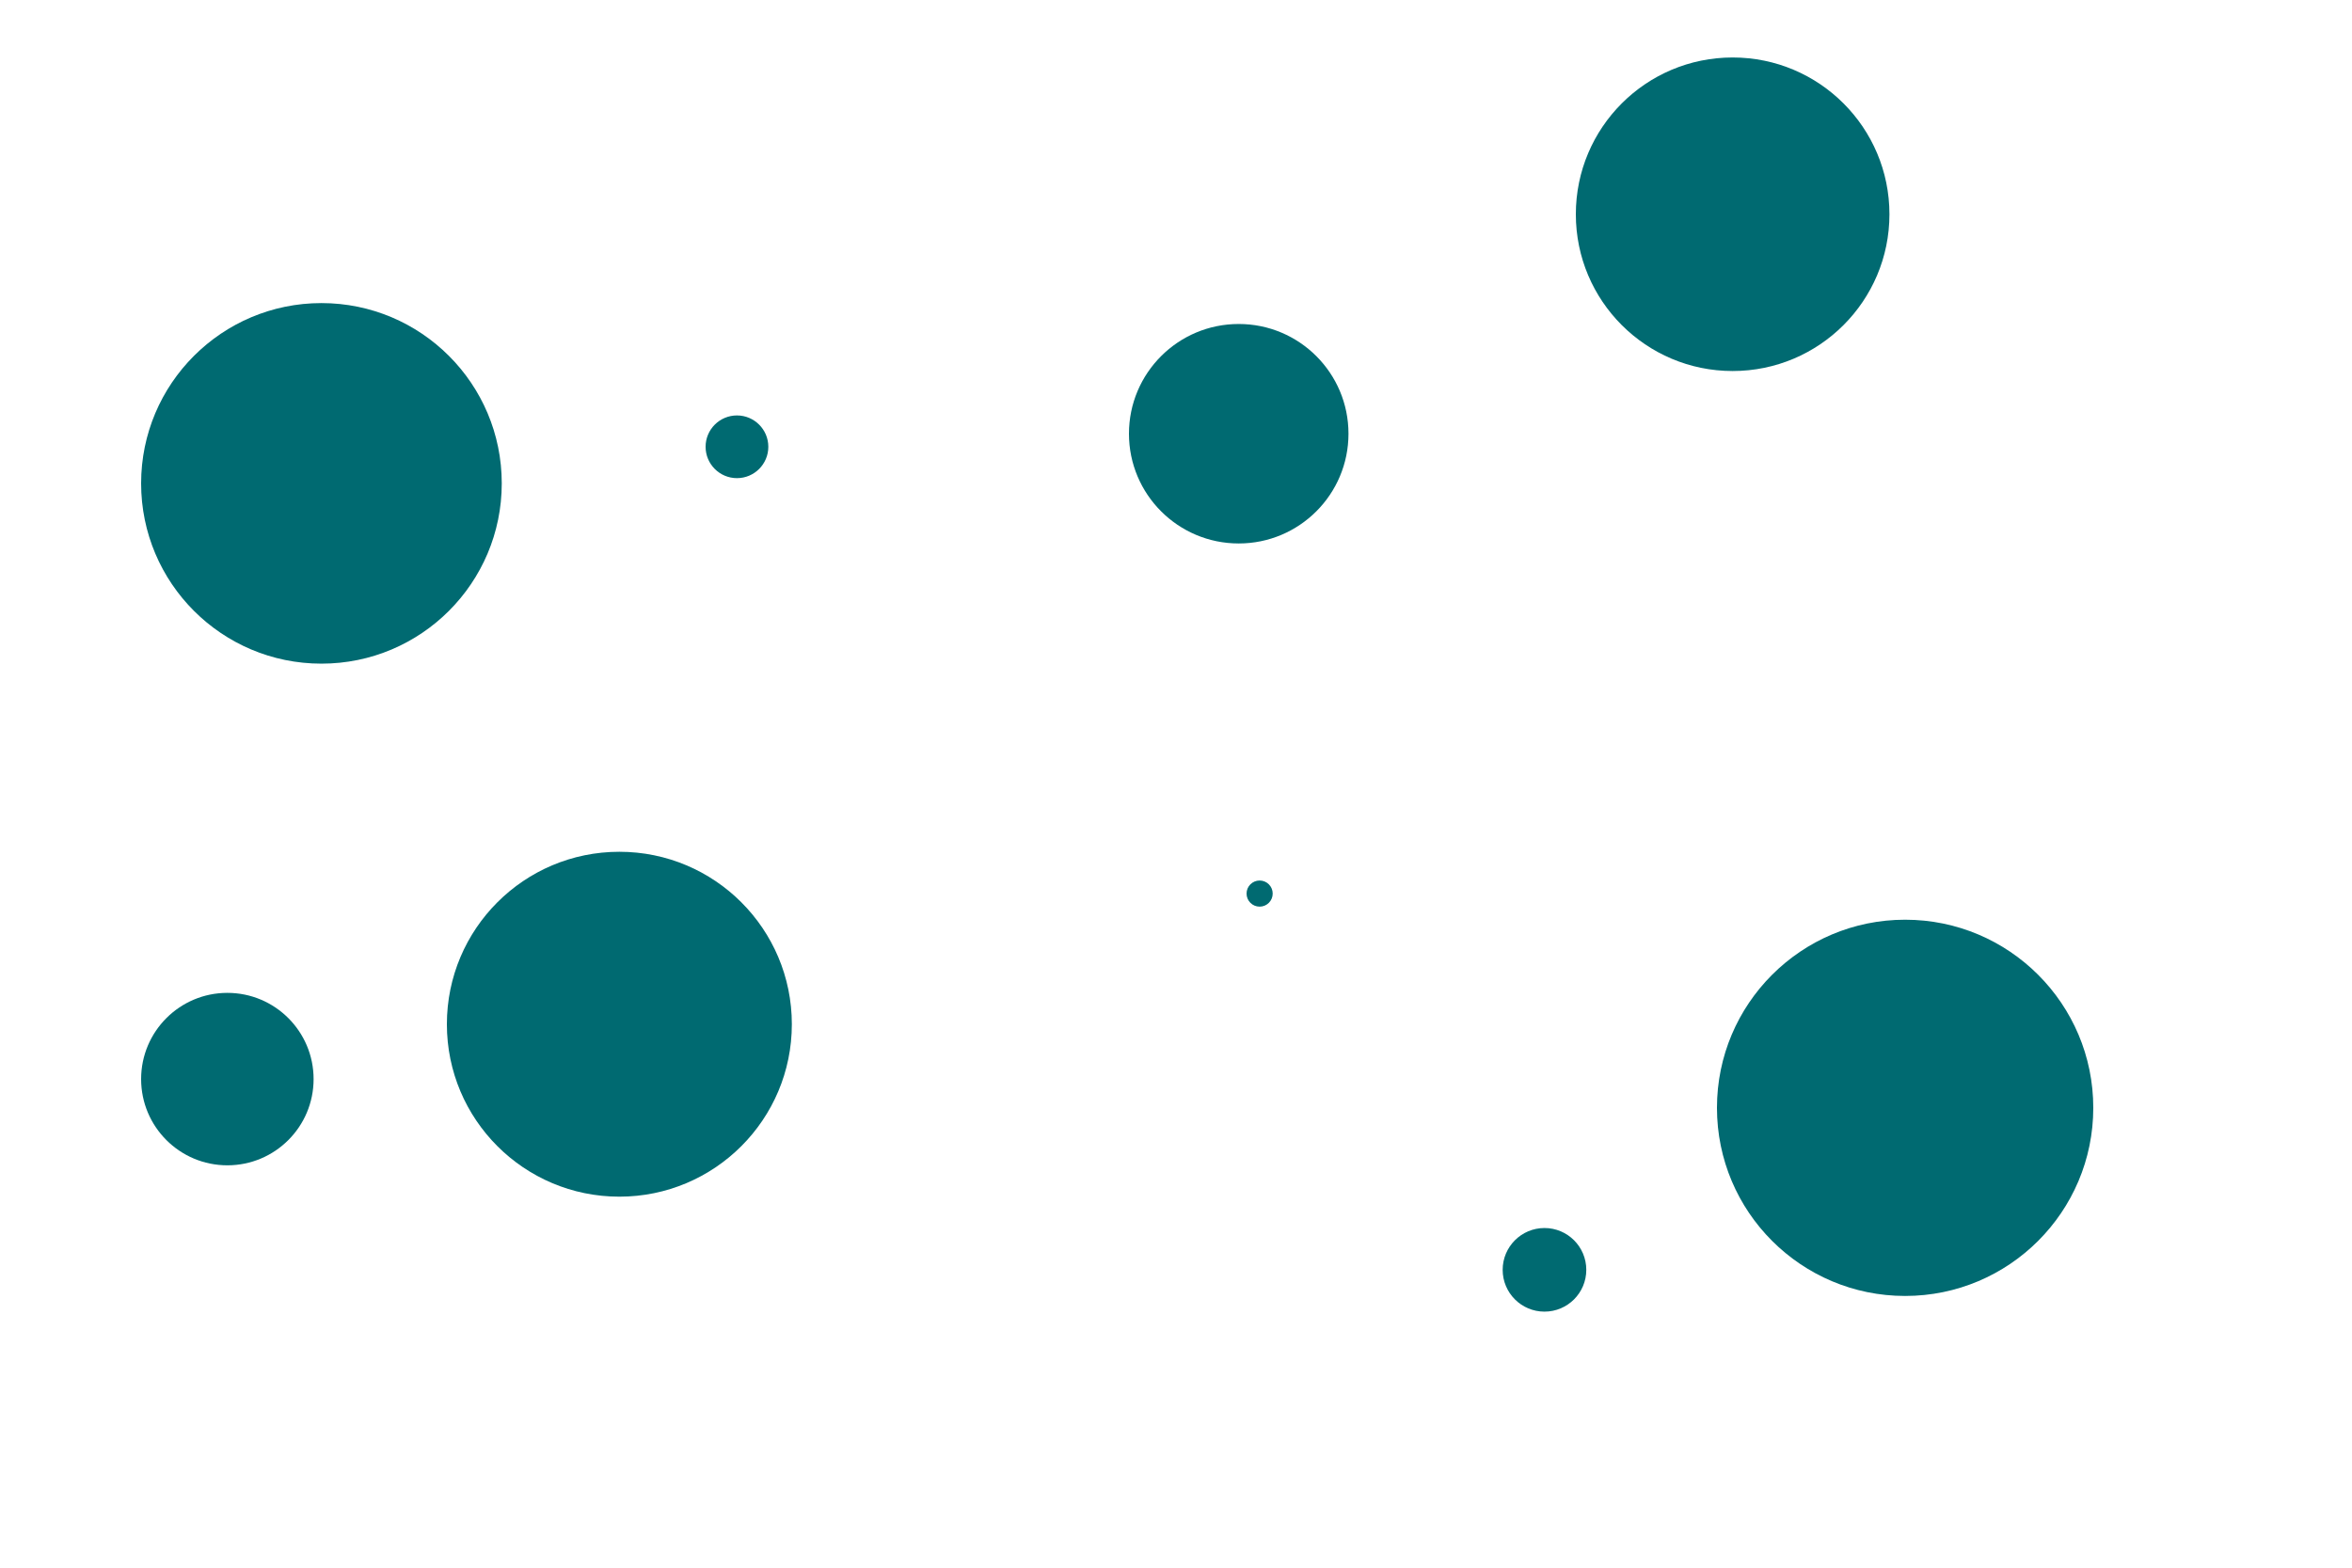
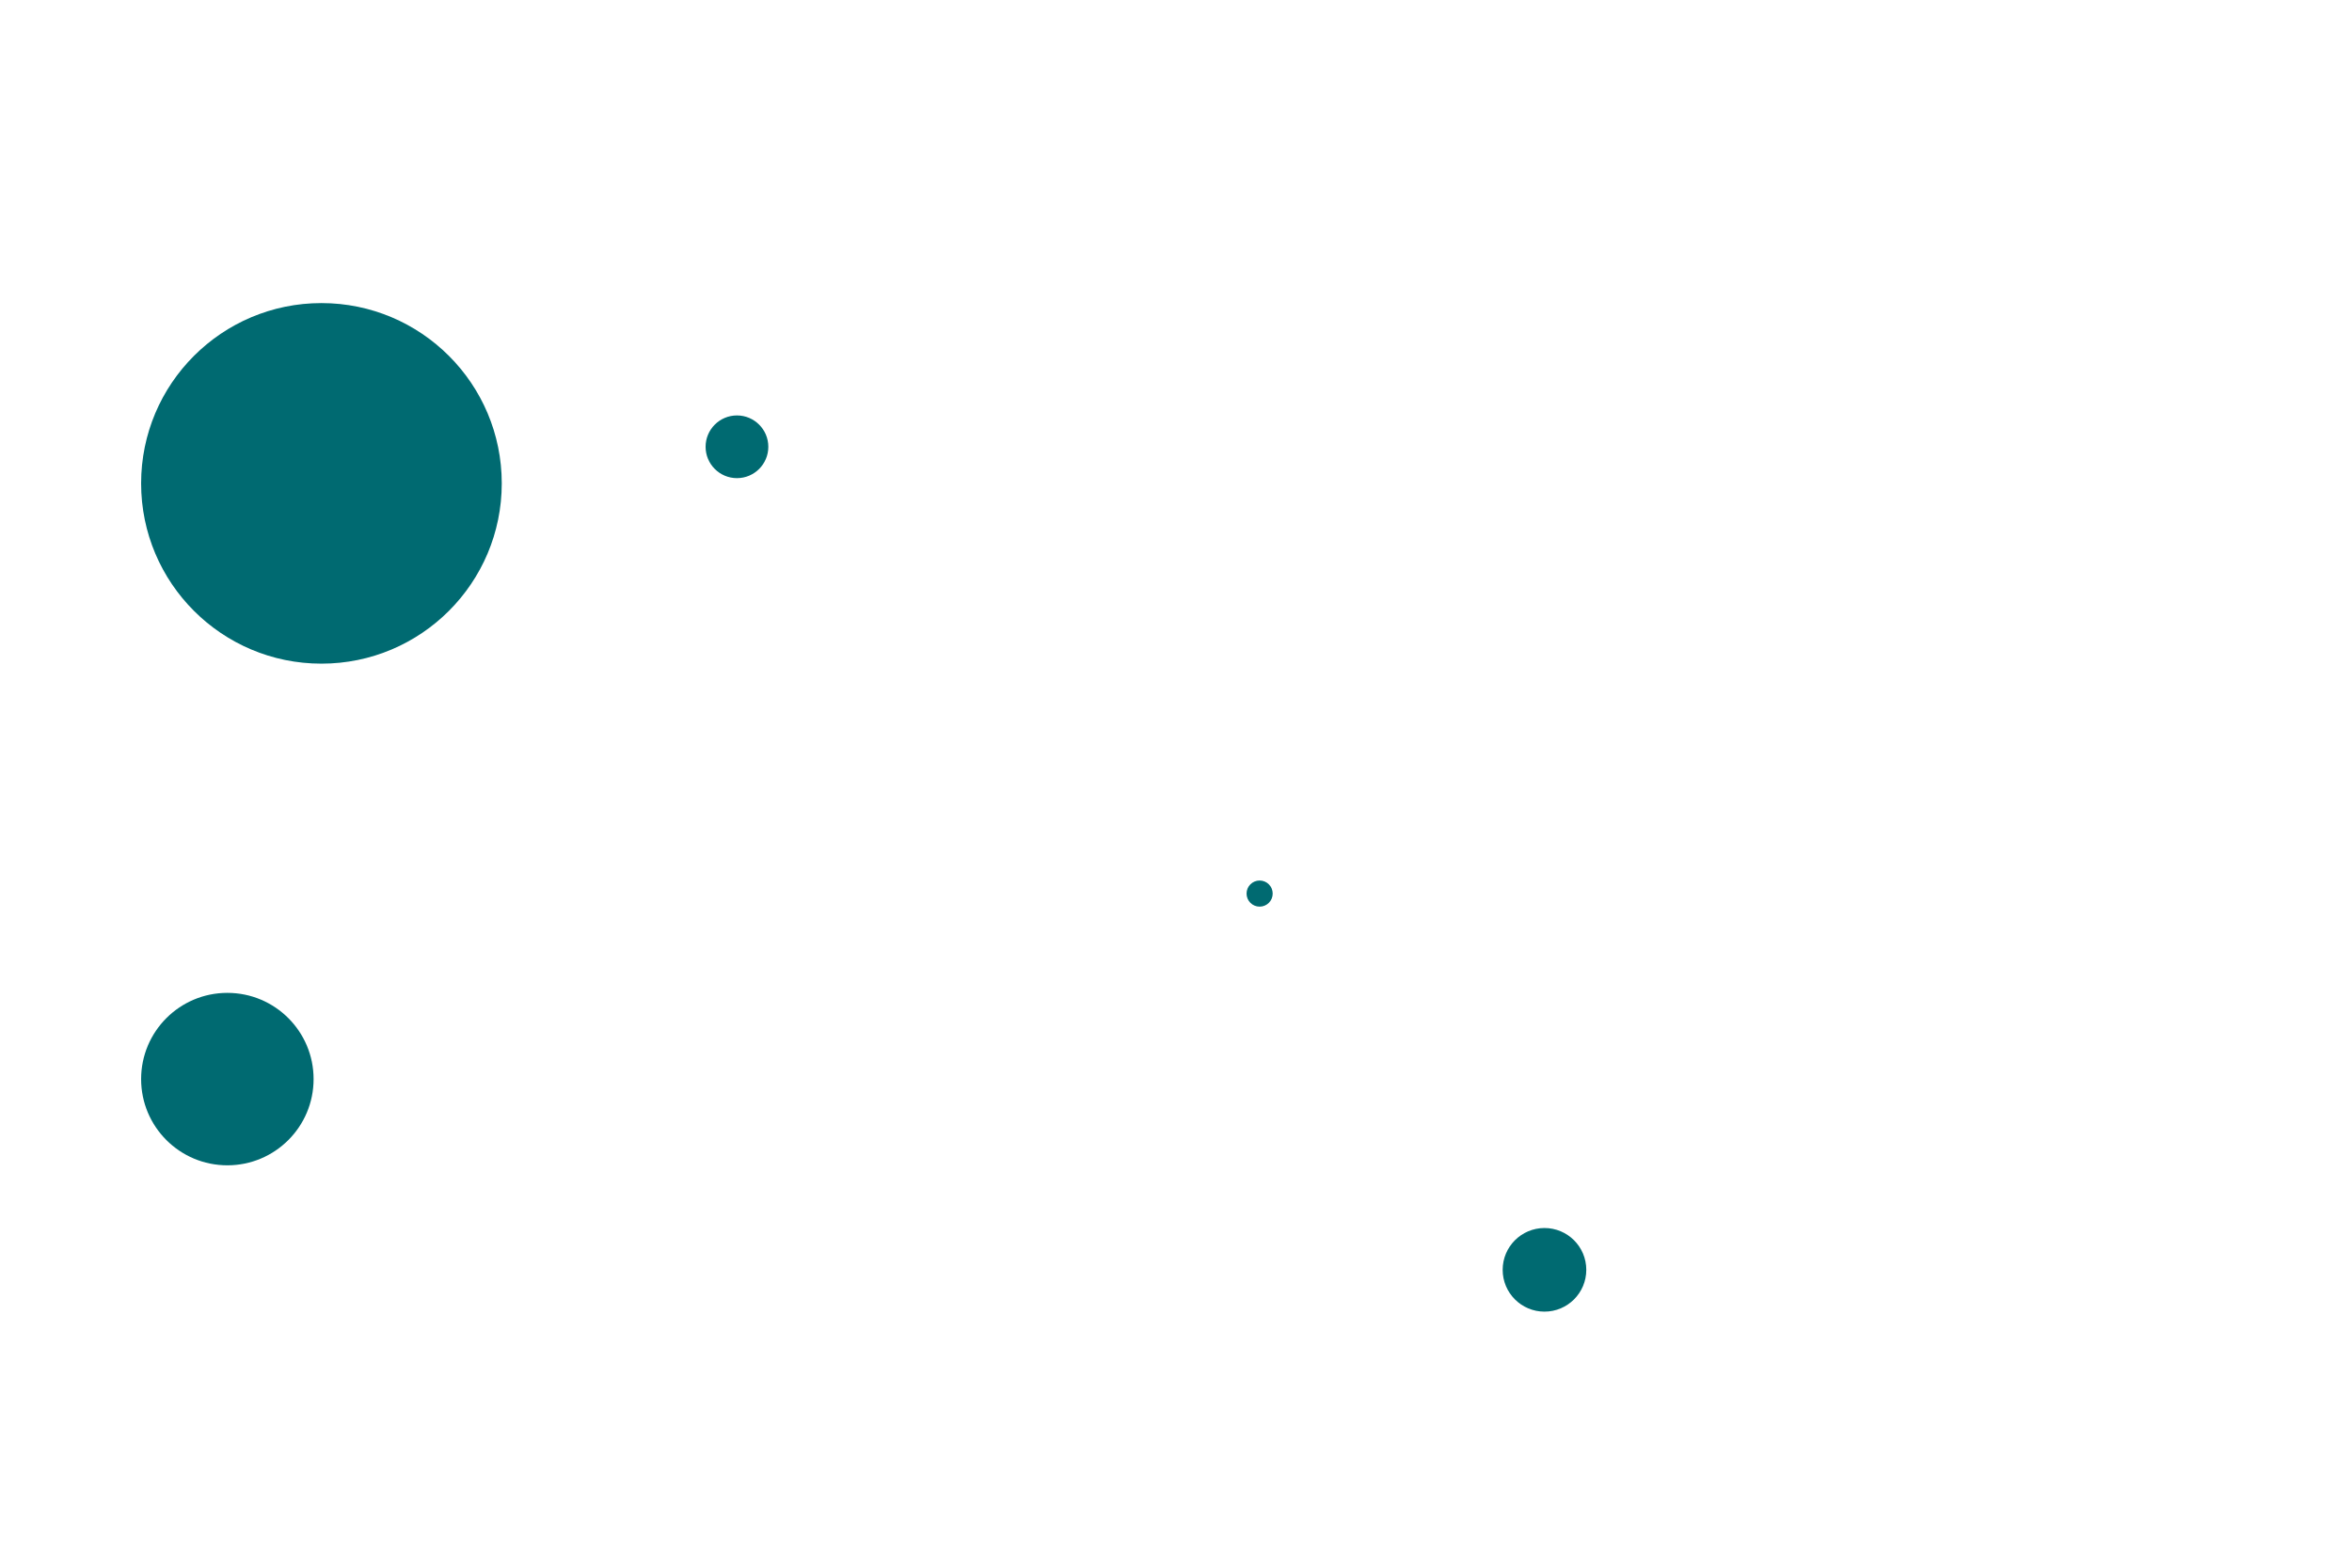
<svg xmlns="http://www.w3.org/2000/svg" id="visual" viewBox="0 0 900 600" width="900" height="600" version="1.1">
  <g fill="#006a71">
-     <circle r="72" cx="729" cy="424" />
    <circle r="5" cx="482" cy="342" />
    <circle r="12" cx="282" cy="171" />
-     <circle r="42" cx="474" cy="166" />
-     <circle r="66" cx="237" cy="392" />
-     <circle r="60" cx="663" cy="82" />
    <circle r="69" cx="123" cy="185" />
    <circle r="16" cx="591" cy="486" />
    <circle r="33" cx="87" cy="413" />
  </g>
</svg>